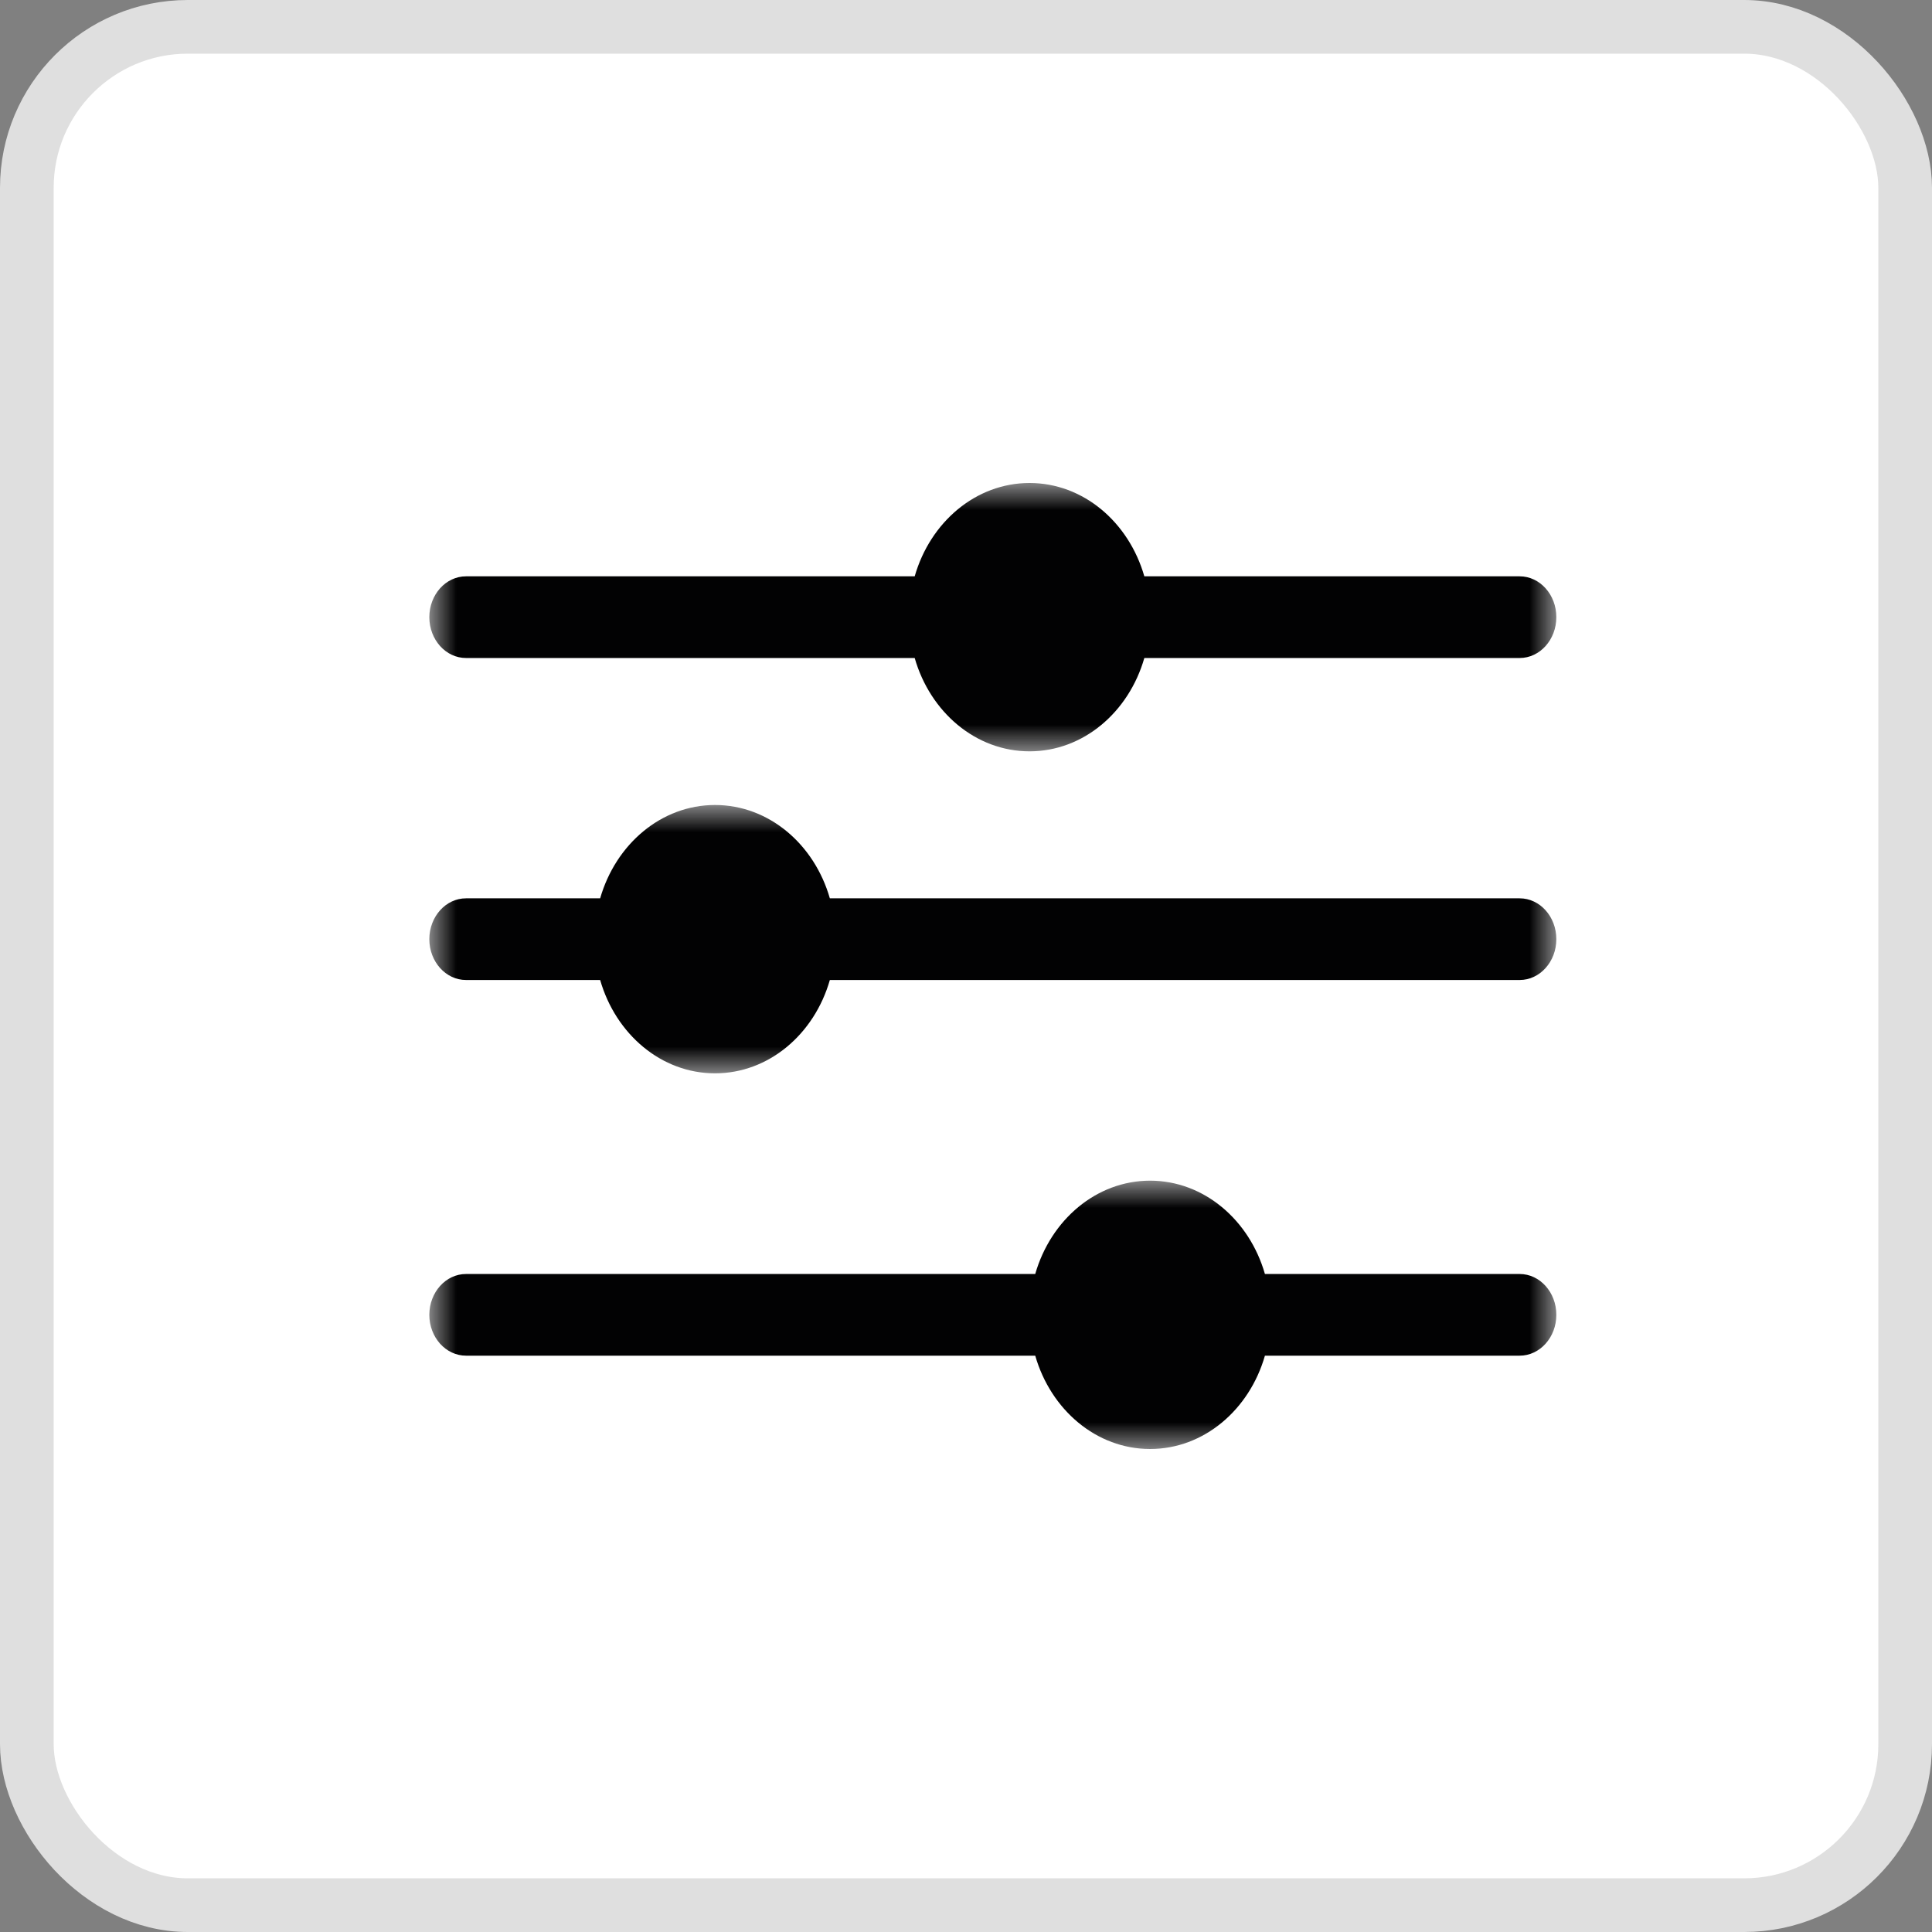
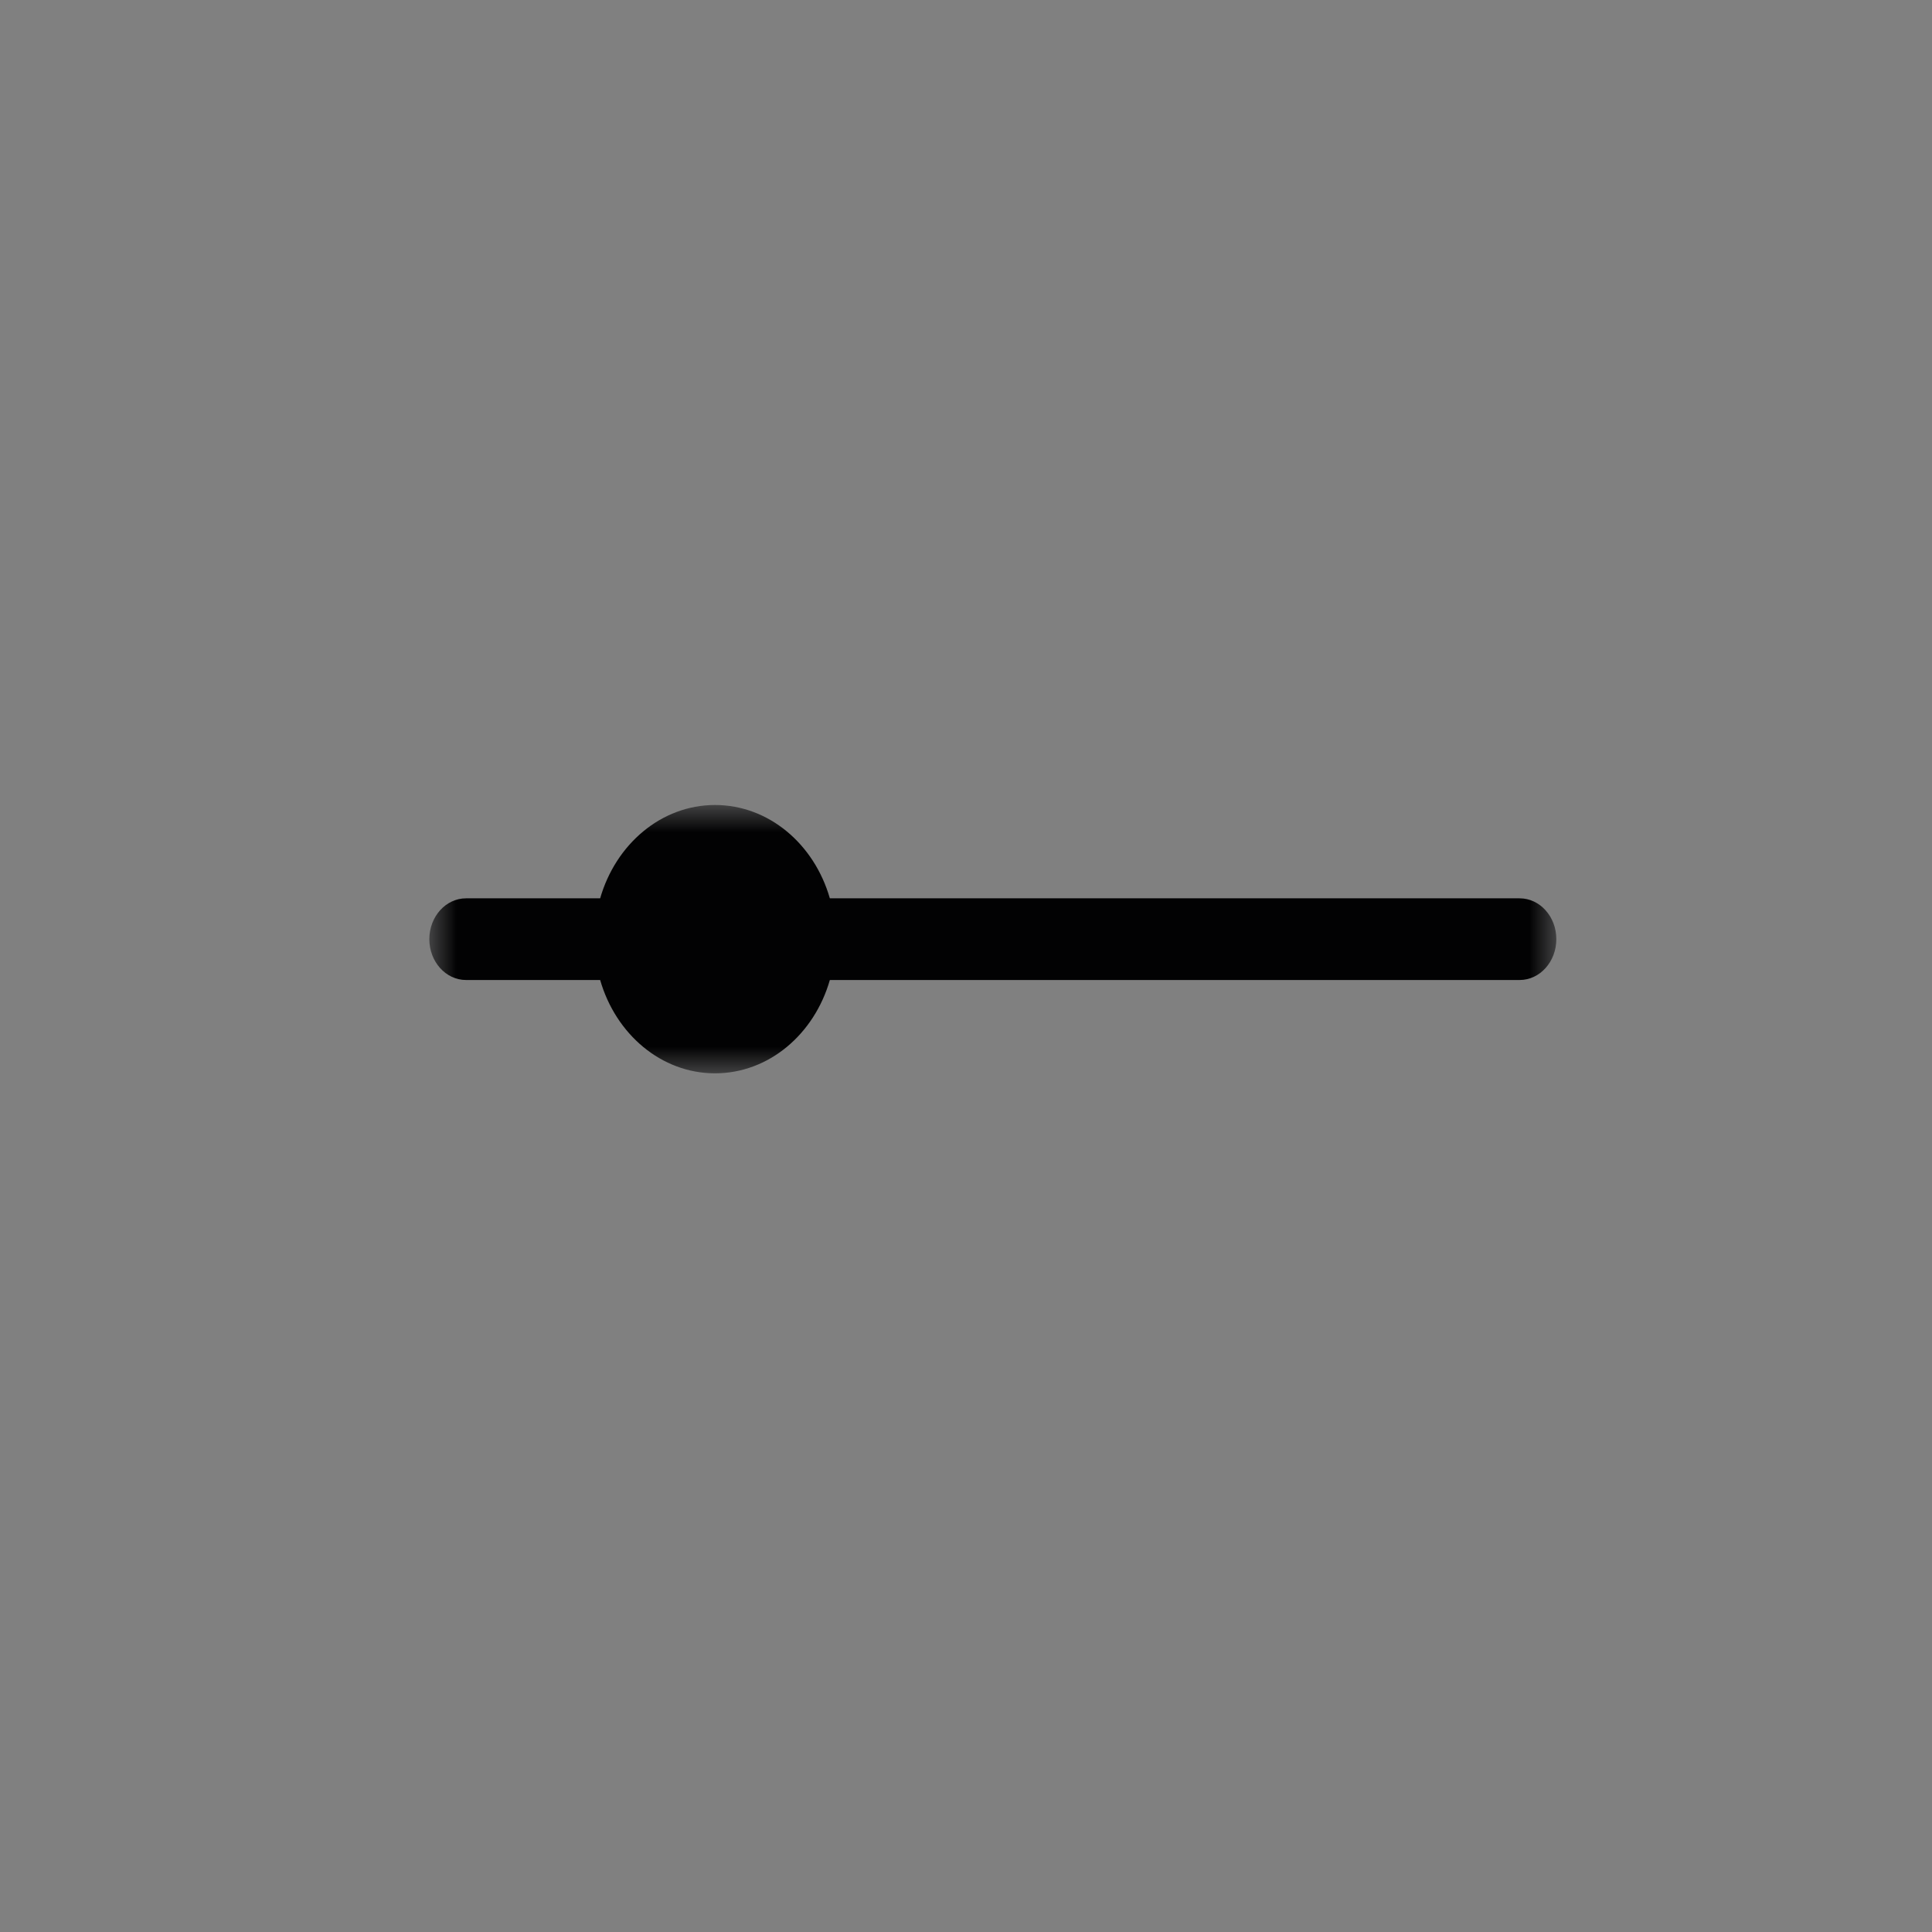
<svg xmlns="http://www.w3.org/2000/svg" xmlns:xlink="http://www.w3.org/1999/xlink" width="36px" height="36px" viewBox="0 0 36 36" version="1.1">
  <rect x="0" y="0" width="36" height="36" fill="#808080" stroke="none" />
  <title>12BFDF80-22A3-42DE-97CA-37D62E90F9BA</title>
  <defs>
    <polygon id="path-1" points="0 0 21 0 21 5 0 5" />
    <polygon id="path-3" points="0 0 21 0 21 5 0 5" />
    <polygon id="path-5" points="0 0 21 0 21 5 0 5" />
  </defs>
  <g id="mo_01_수강신청" stroke="none" stroke-width="1" fill="none" fill-rule="evenodd">
    <g id="mo_03_수강신청(디폴트)" transform="translate(-319, -132)">
      <g id="Group-4" transform="translate(319, 132)">
-         <rect id="Rectangle" stroke="#DFDFDF" fill="#FFFFFF" x="0.5" y="0.5" width="35" height="35" rx="3" />
        <g id="Group-10" transform="translate(8, 9)">
          <g id="Group-3">
            <mask id="mask-2" fill="white">
              <use xlink:href="#path-1" />
            </mask>
            <g id="Clip-2" />
-             <path d="M0.684,3.261 L9.044,3.261 C9.333,4.269 10.181,5 11.184,5 C12.186,5 13.034,4.269 13.323,3.261 L20.316,3.261 C20.694,3.261 21,2.92 21,2.5 C21,2.08 20.694,1.739 20.316,1.739 L13.323,1.739 C13.034,0.731 12.186,-6.79865115e-05 11.184,-6.79865115e-05 C10.181,-6.79865115e-05 9.333,0.731 9.044,1.739 L0.684,1.739 C0.306,1.739 0,2.08 0,2.5 C0,2.92 0.306,3.261 0.684,3.261" id="Fill-1" fill="#020203" mask="url(#mask-2)" />
          </g>
          <g id="Group-6" transform="translate(0, 6)">
            <mask id="mask-4" fill="white">
              <use xlink:href="#path-3" />
            </mask>
            <g id="Clip-5" />
            <path d="M20.316,1.739 L7.463,1.739 C7.174,0.731 6.326,0 5.323,0 C4.321,0 3.473,0.731 3.183,1.739 L0.684,1.739 C0.306,1.739 -0,2.08 -0,2.5 C-0,2.92 0.306,3.261 0.684,3.261 L3.183,3.261 C3.473,4.269 4.321,5 5.323,5 C6.326,5 7.174,4.269 7.463,3.261 L20.316,3.261 C20.694,3.261 21,2.92 21,2.5 C21,2.08 20.694,1.739 20.316,1.739" id="Fill-4" fill="#020203" mask="url(#mask-4)" />
          </g>
          <g id="Group-9" transform="translate(0, 13)">
            <mask id="mask-6" fill="white">
              <use xlink:href="#path-5" />
            </mask>
            <g id="Clip-8" />
-             <path d="M20.316,1.739 L15.57,1.739 C15.281,0.731 14.432,0 13.43,0 C12.428,0 11.58,0.731 11.29,1.739 L0.684,1.739 C0.306,1.739 -0,2.08 -0,2.5 C-0,2.92 0.306,3.261 0.684,3.261 L11.29,3.261 C11.58,4.269 12.428,5 13.43,5 C14.432,5 15.281,4.269 15.57,3.261 L20.316,3.261 C20.694,3.261 21,2.92 21,2.5 C21,2.08 20.694,1.739 20.316,1.739" id="Fill-7" fill="#020203" mask="url(#mask-6)" />
          </g>
        </g>
      </g>
    </g>
  </g>
</svg>